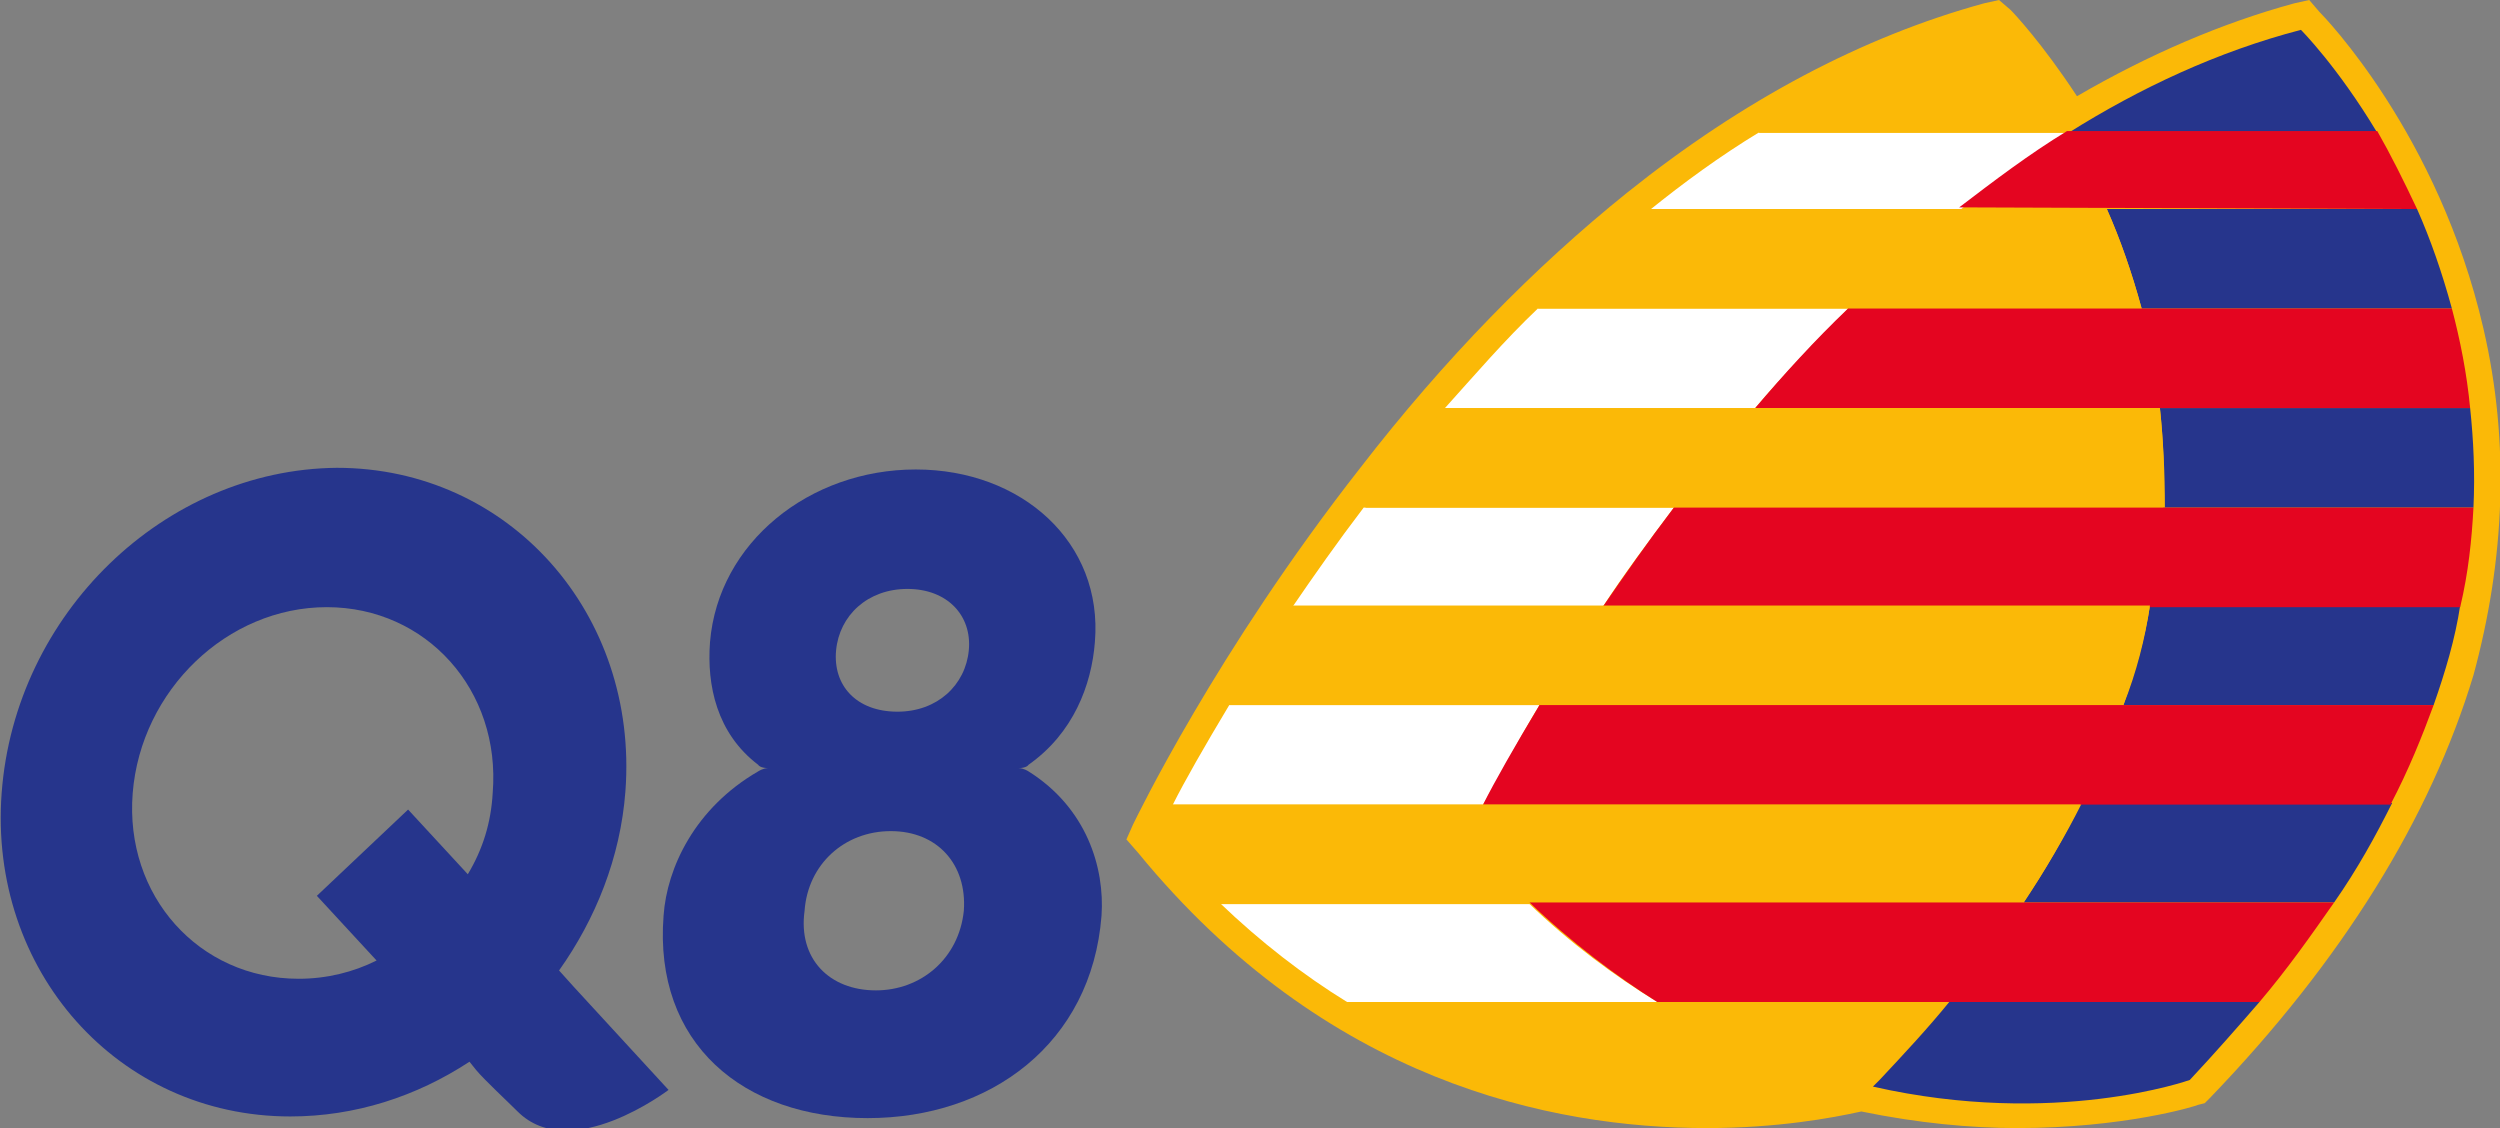
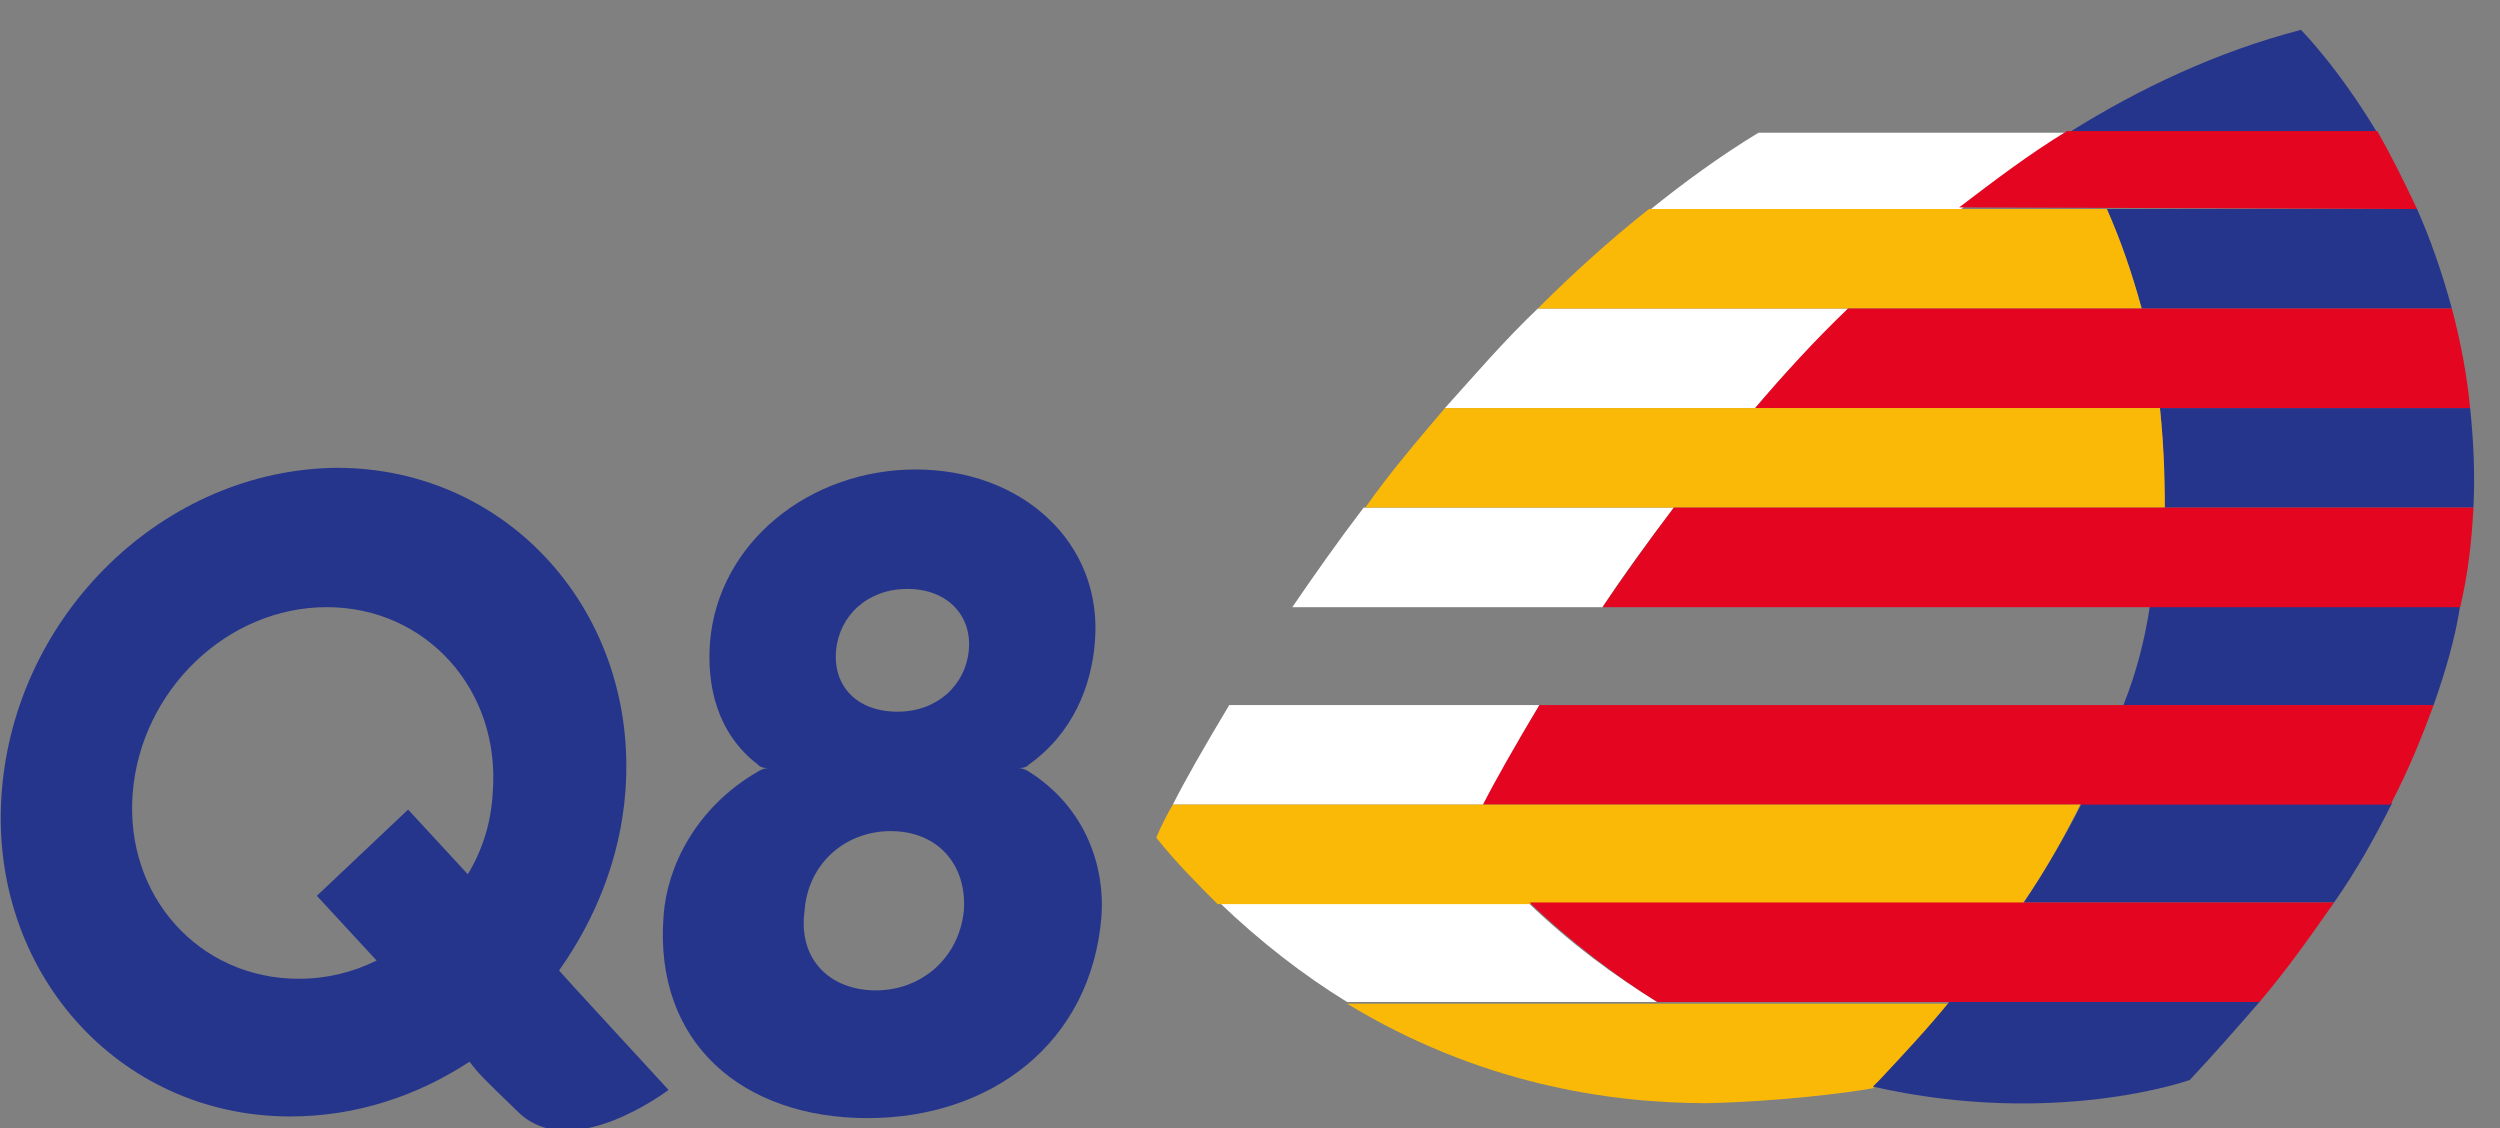
<svg xmlns="http://www.w3.org/2000/svg" version="1.1" id="Layer_1" x="0px" y="0px" viewBox="0 0 150.7 68" style="enable-background:new 0 0 150.7 68;" xml:space="preserve">
  <rect x="0" y="0" width="150.7" height="68" fill="#808080" stroke="none" />
  <style type="text/css">
	.st0{fill:#26358C;}
	.st1{fill:#FBB907;}
	.st2{fill:#FFFFFF;}
	.st3{fill:#E40520;}
</style>
  <g>
    <g>
      <g>
        <path class="st0" d="M62,46.1c0,0-0.1,0.2-0.6,0.2c0.3,0,0.6,0.2,0.6,0.2c3.5,2.2,4.6,5.8,4.4,8.7c-0.6,7.7-6.7,12.2-14.1,12.2     c-7.5,0-12.9-4.5-12.3-12.2c0.2-2.9,1.9-6.5,5.7-8.7c0,0,0.3-0.2,0.6-0.2c-0.5,0-0.6-0.2-0.6-0.2c-2.5-1.9-3.1-4.8-2.9-7.4     c0.5-6,6-10.4,12.4-10.4c6.4,0,11.3,4.4,10.8,10.4C65.8,41.3,64.7,44.2,62,46.1 M54.1,42.9c2.4,0,4.1-1.6,4.3-3.7     c0.2-2.1-1.3-3.7-3.7-3.7c-2.4,0-4.1,1.6-4.3,3.7C50.2,41.3,51.6,42.9,54.1,42.9 M52.8,59.7c2.7,0,5-1.9,5.3-4.8     c0.2-2.8-1.6-4.8-4.4-4.8c-2.8,0-5,2-5.2,4.8C48.1,57.8,50,59.7,52.8,59.7" />
        <path class="st0" d="M34.6,59.5L34.6,59.5l-0.9-1c2.2-3.1,3.7-6.8,4-10.8c0.8-10.7-7-19.5-17.4-19.5C9.9,28.3,0.9,37,0.1,47.8     c-0.8,10.7,7,19.5,17.4,19.5c3.9,0,7.6-1.2,10.8-3.3l0.4,0.5c0.5,0.6,1.9,1.9,2.5,2.5c3.2,3.2,9.1-1.3,9.1-1.3L34.6,59.5z      M8,47.8c0.5-6.2,5.7-11.2,11.7-11.2c6,0,10.5,5,10,11.2c-0.1,1.8-0.6,3.4-1.5,4.9l-3.6-3.9L19.1,54l3.6,3.9     c-1.4,0.7-3,1.1-4.7,1.1C12,59,7.5,54,8,47.8z" />
      </g>
    </g>
    <g>
-       <path class="st1" d="M149.7,19.8c-2.7-11.7-9.6-18.8-9.9-19.1L139.2,0l-0.9,0.2c-4.4,1.2-8.8,3.1-13.1,5.6c-2.1-3.2-3.8-5-4-5.2    L120.5,0l-0.9,0.2c-7.3,2-14.5,5.8-21.5,11.4c-5.6,4.5-11,10-16.1,16.6c-8.7,11.1-13.5,21.1-13.7,21.5l-0.4,0.9l0.7,0.8    C79.9,65.2,93.5,68,102.9,68c4.2,0,7.5-0.6,9.3-1c3.4,0.7,6.6,1,9.4,1c6.4,0,10.7-1.3,10.9-1.4l0.4-0.1l0.3-0.3    c8-8.3,13.3-16.9,15.9-25.5C151,33.7,151.3,26.7,149.7,19.8z" />
      <g>
        <path class="st2" d="M111.4,18.6H92.7c-2,1.9-3.8,4-5.6,6h18.7C107.5,22.6,109.4,20.6,111.4,18.6z" />
        <path class="st2" d="M100.9,30.6H82.2c-1.6,2.1-3,4.1-4.3,6h18.7C97.9,34.6,99.4,32.6,100.9,30.6z" />
        <path class="st2" d="M92.8,42.5H74.1c-1.5,2.5-2.7,4.6-3.4,6h18.7C90.2,47.1,91.3,45,92.8,42.5z" />
        <path class="st2" d="M92.1,54.4H73.5c2.5,2.4,5.1,4.4,7.7,6h18.7C97.3,58.8,94.7,56.9,92.1,54.4z" />
        <path class="st1" d="M112.9,65.6c0.5-0.6,1.9-2,4.6-5.1H81.2c7.9,4.8,15.7,6,21.7,6h0C107.2,66.4,111.2,65.9,112.9,65.6z" />
        <path class="st2" d="M124.7,8C123.8,8,106,8,106,8c-2.3,1.4-4.5,3-6.6,4.7h18.7C120.2,11,122.4,9.4,124.7,8z" />
-         <path class="st1" d="M120,1.8c-5,1.3-9.7,3.5-14,6.2h18.6C122.2,4,120,1.8,120,1.8z" />
      </g>
      <g>
        <path class="st0" d="M145.7,12.6H127c0.8,1.8,1.5,3.8,2.1,6h18.7C147.2,16.4,146.5,14.4,145.7,12.6z" />
        <path class="st0" d="M130.4,30.6h18.7c0.1-2.1,0-4.1-0.2-6h-18.7C130.4,26.5,130.5,28.5,130.4,30.6z" />
        <path class="st0" d="M128,42.5h18.7c0.7-2,1.3-4,1.6-6h-18.7C129.3,38.5,128.8,40.5,128,42.5z" />
        <path class="st0" d="M122,54.4h18.7c1.4-2,2.5-4,3.5-6h-18.7C124.5,50.4,123.3,52.4,122,54.4z" />
        <path class="st0" d="M117.5,60.4c-1.3,1.6-2.7,3.1-4.2,4.7l-0.4,0.4c11,2.5,19.1-0.4,19.1-0.4c1.5-1.6,2.9-3.2,4.2-4.7H117.5z" />
        <path class="st0" d="M138.7,1.8c-5,1.3-9.7,3.5-14,6.2h18.6C140.9,4,138.7,1.8,138.7,1.8z" />
      </g>
      <g>
        <path class="st1" d="M129.1,18.6c-0.6-2.2-1.3-4.2-2.1-6l-27.6,0c-2.4,1.9-4.6,3.9-6.7,6L129.1,18.6z" />
        <path class="st3" d="M148.9,24.6c-0.2-2.1-0.6-4.1-1.1-6l-36.4,0c-2,1.9-3.9,4-5.6,6L148.9,24.6z" />
        <path class="st1" d="M130.2,24.6L130.2,24.6L130.2,24.6c-0.1,0-43.1,0-43.1,0c-1.7,2-3.4,4-4.8,6l48.2,0     C130.5,28.5,130.4,26.5,130.2,24.6z" />
        <path class="st3" d="M149.1,30.6l-48.2,0c-1.6,2.1-3,4.1-4.3,6l51.7,0C148.8,34.5,149,32.5,149.1,30.6z" />
-         <path class="st1" d="M77.9,36.5c-1.5,2.2-2.7,4.2-3.8,6l53.9,0c0.7-2,1.3-4,1.6-6L77.9,36.5z" />
        <path class="st3" d="M146.7,42.5l-53.9,0c-1.5,2.5-2.7,4.6-3.4,6l54.7,0C145.2,46.4,146,44.4,146.7,42.5z" />
-         <path class="st1" d="M70.7,48.5c-0.7,1.2-1,2-1,2c1.2,1.5,2.5,2.8,3.7,4l48.5,0c1.4-2,2.5-4,3.5-6L70.7,48.5z" />
+         <path class="st1" d="M70.7,48.5c-0.7,1.2-1,2-1,2c1.2,1.5,2.5,2.8,3.7,4l48.5,0c1.4-2,2.5-4,3.5-6z" />
        <path class="st3" d="M140.7,54.4l-48.5,0c2.5,2.4,5.3,4.5,7.7,6l36.3,0C137.9,58.4,139.3,56.4,140.7,54.4z" />
        <path class="st3" d="M145.7,12.6c-0.8-1.7-1.6-3.3-2.4-4.7h-18.6c0,0,0,0-0.1,0c-2.3,1.4-4.4,3-6.5,4.6L145.7,12.6z" />
      </g>
    </g>
  </g>
</svg>